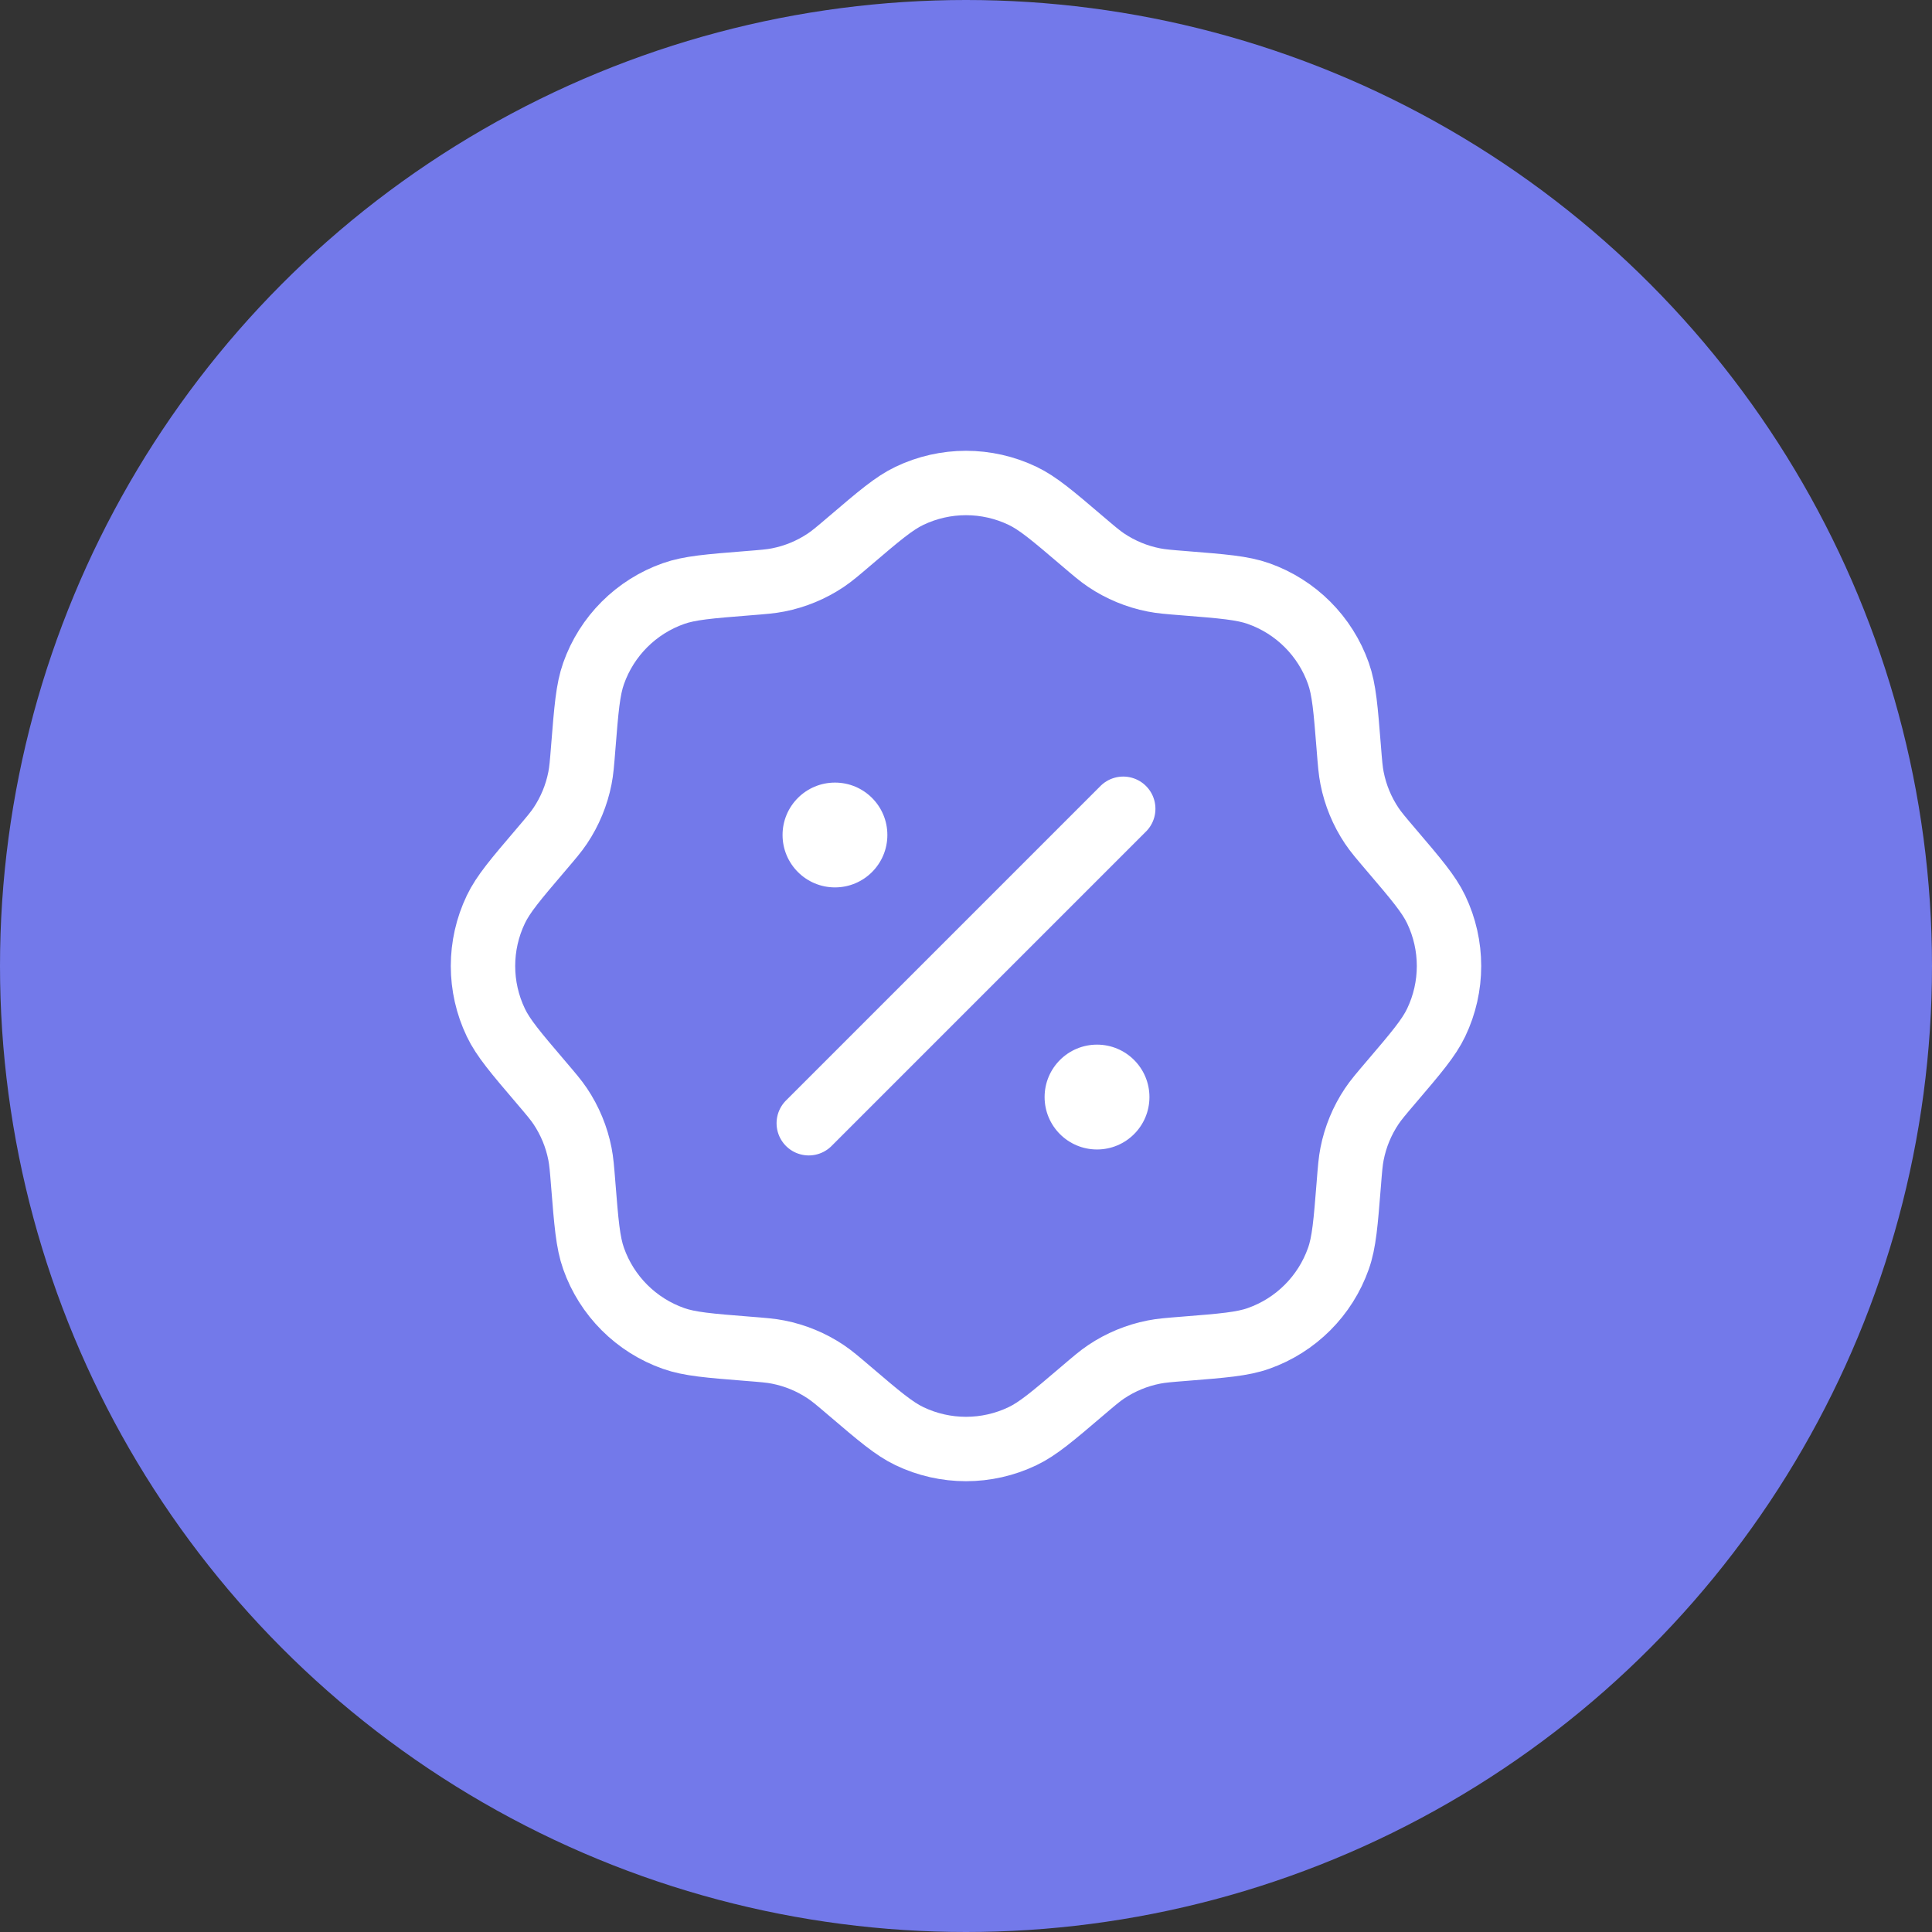
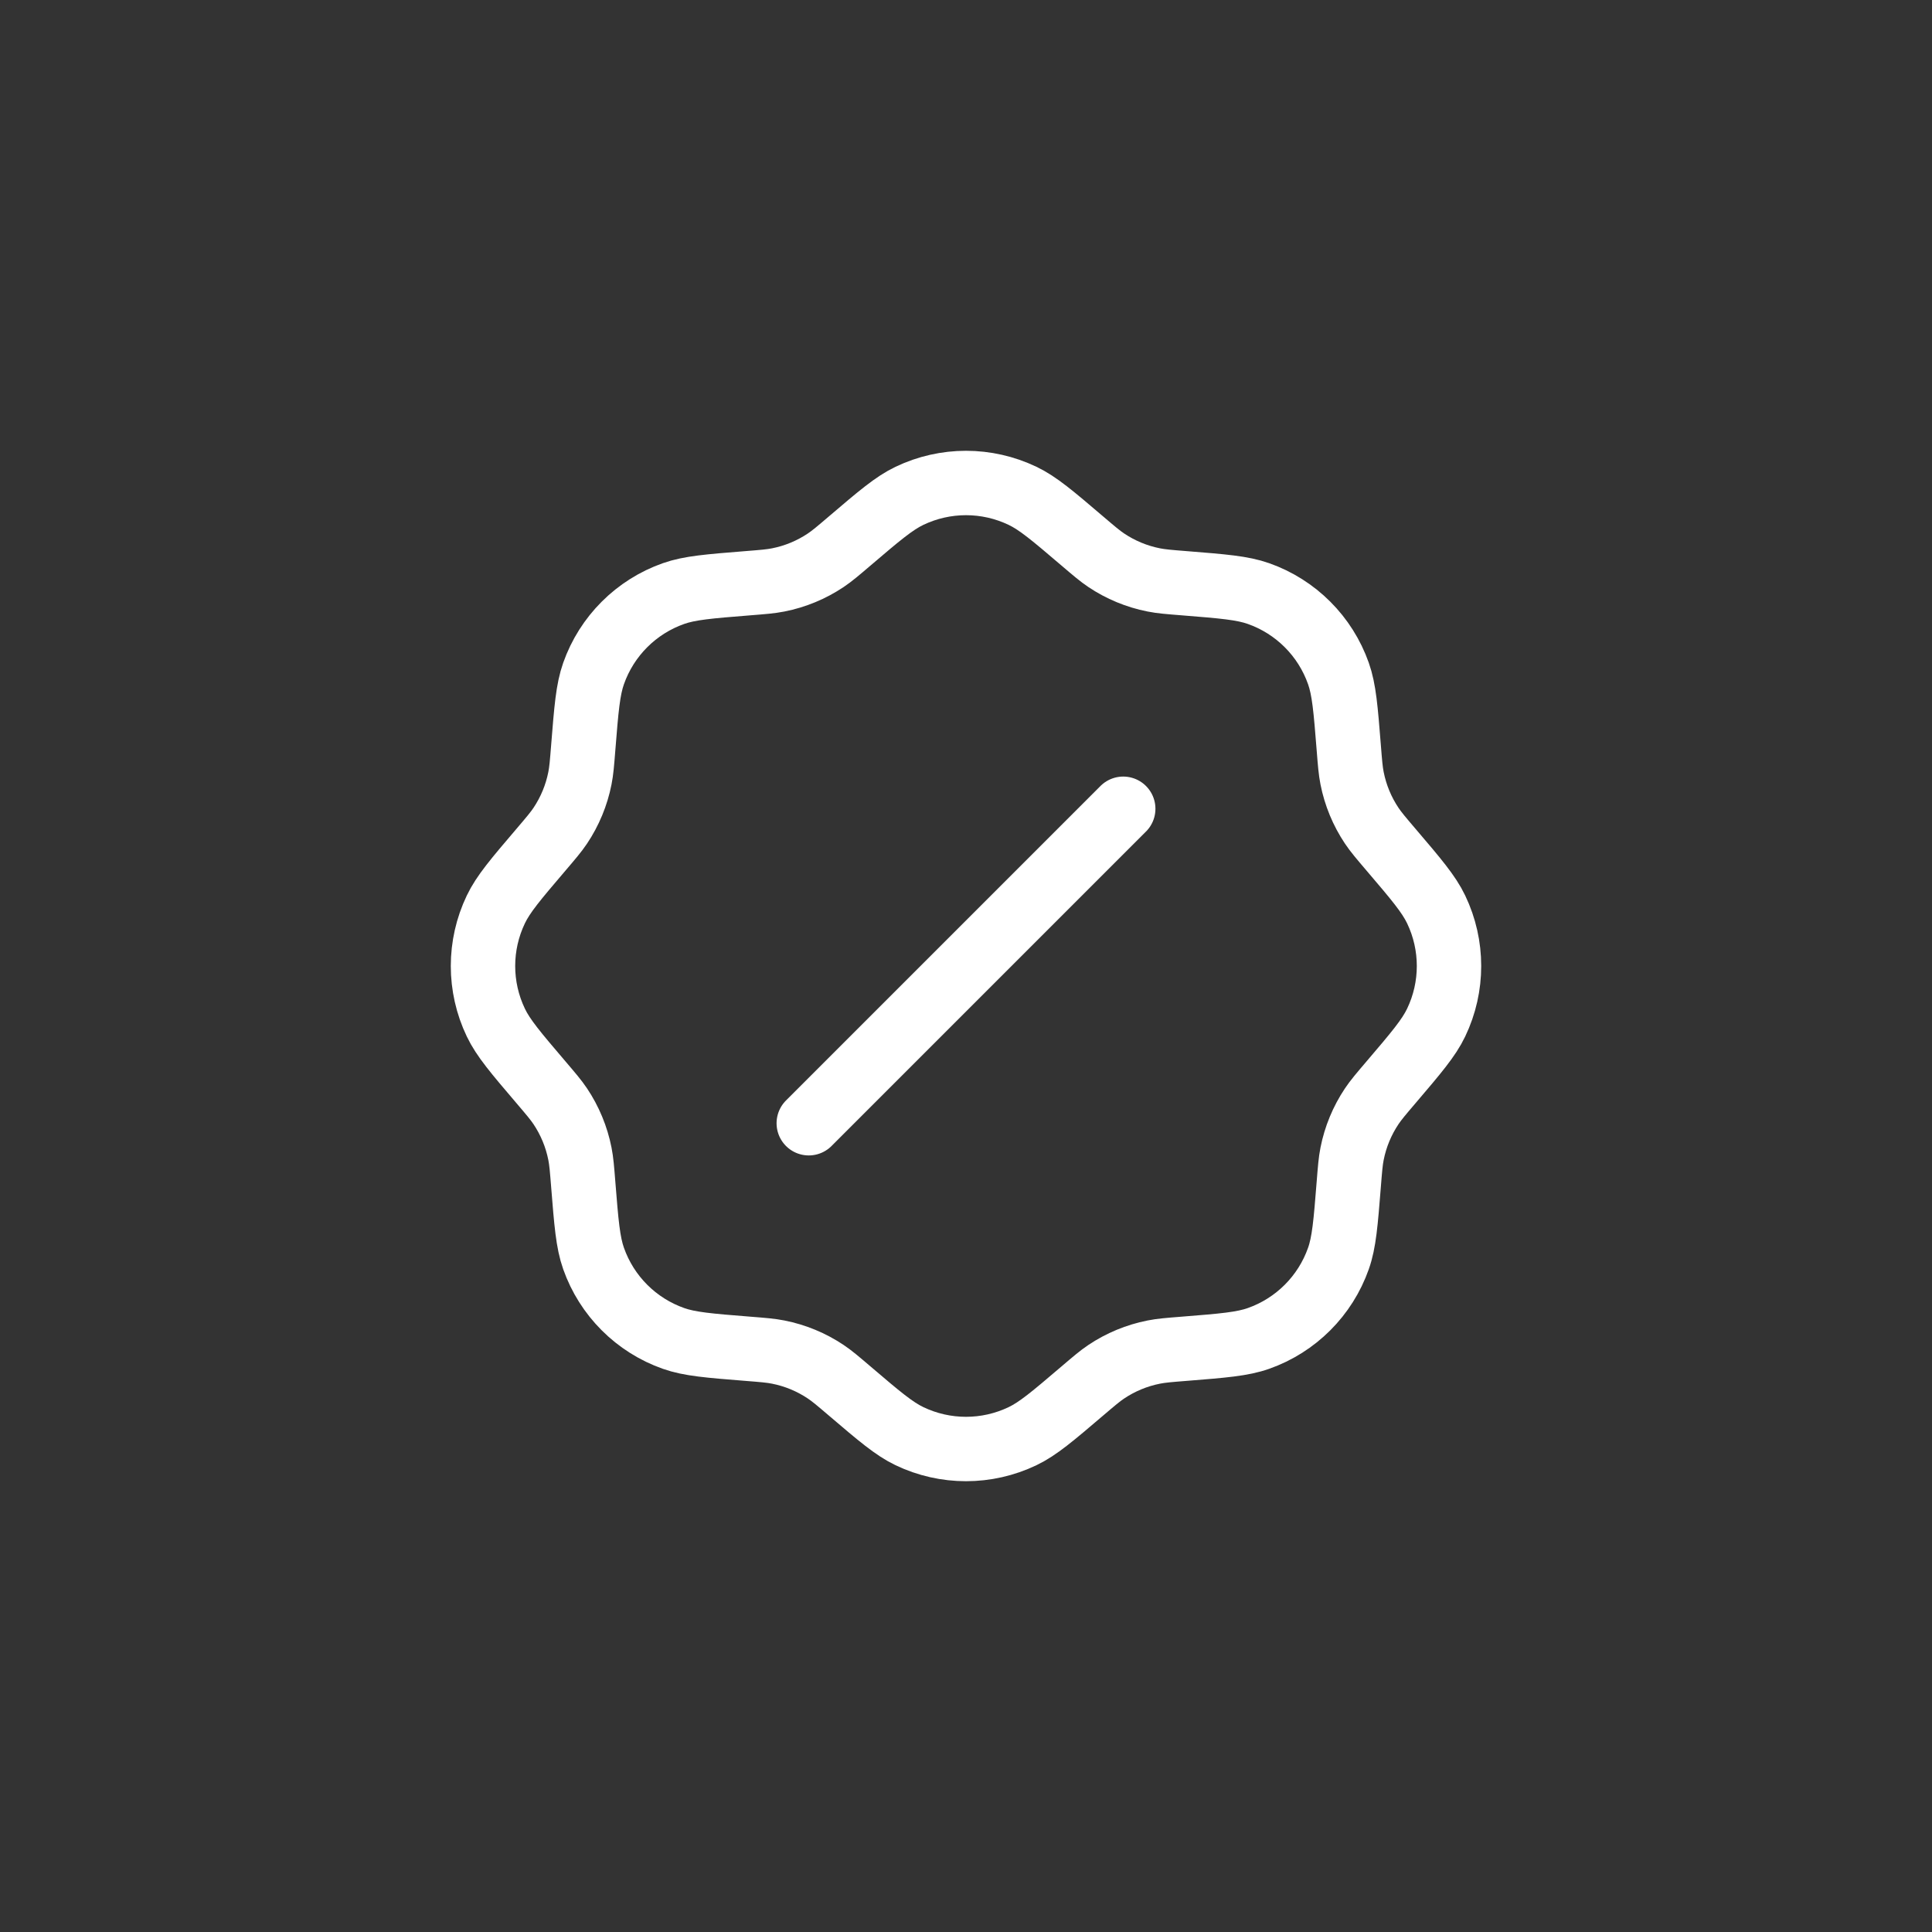
<svg xmlns="http://www.w3.org/2000/svg" width="60" height="60" viewBox="0 0 60 60" fill="none">
  <rect x="0" y="0" width="60" height="60" fill="#333333" stroke="none" />
-   <circle cx="30" cy="30" r="30" fill="#7379EA" />
  <path d="M26.389 16.8C27.306 16.018 27.765 15.627 28.245 15.398C29.355 14.867 30.645 14.867 31.755 15.398C32.235 15.627 32.694 16.018 33.611 16.8C33.977 17.112 34.159 17.267 34.354 17.398C34.802 17.698 35.304 17.906 35.832 18.01C36.062 18.056 36.301 18.075 36.78 18.113C37.982 18.209 38.583 18.257 39.084 18.434C40.244 18.843 41.157 19.756 41.566 20.916C41.743 21.417 41.791 22.018 41.887 23.22C41.925 23.699 41.944 23.938 41.99 24.168C42.094 24.696 42.302 25.198 42.602 25.646C42.733 25.841 42.888 26.023 43.2 26.389C43.982 27.306 44.373 27.765 44.602 28.245C45.133 29.355 45.133 30.645 44.602 31.755C44.373 32.235 43.982 32.694 43.2 33.611C42.888 33.977 42.733 34.159 42.602 34.354C42.302 34.802 42.094 35.304 41.99 35.832C41.944 36.062 41.925 36.301 41.887 36.78C41.791 37.982 41.743 38.583 41.566 39.084C41.157 40.244 40.244 41.157 39.084 41.566C38.583 41.743 37.982 41.791 36.78 41.887C36.301 41.925 36.062 41.944 35.832 41.99C35.304 42.094 34.802 42.302 34.354 42.602C34.159 42.733 33.977 42.888 33.611 43.2C32.694 43.982 32.235 44.373 31.755 44.602C30.645 45.133 29.355 45.133 28.245 44.602C27.765 44.373 27.306 43.982 26.389 43.2C26.023 42.888 25.841 42.733 25.646 42.602C25.198 42.302 24.696 42.094 24.168 41.99C23.938 41.944 23.699 41.925 23.22 41.887C22.018 41.791 21.417 41.743 20.916 41.566C19.756 41.157 18.843 40.244 18.434 39.084C18.257 38.583 18.209 37.982 18.113 36.78C18.075 36.301 18.056 36.062 18.01 35.832C17.906 35.304 17.698 34.802 17.398 34.354C17.267 34.159 17.112 33.977 16.8 33.611C16.018 32.694 15.627 32.235 15.398 31.755C14.867 30.645 14.867 29.355 15.398 28.245C15.627 27.765 16.018 27.306 16.8 26.389C17.112 26.023 17.267 25.841 17.398 25.646C17.698 25.198 17.906 24.696 18.01 24.168C18.056 23.938 18.075 23.699 18.113 23.22C18.209 22.018 18.257 21.417 18.434 20.916C18.843 19.756 19.756 18.843 20.916 18.434C21.417 18.257 22.018 18.209 23.22 18.113C23.699 18.075 23.938 18.056 24.168 18.01C24.696 17.906 25.198 17.698 25.646 17.398C25.841 17.267 26.023 17.112 26.389 16.8Z" stroke="white" stroke-width="2" />
  <path d="M25.117 34.883L34.883 25.117" stroke="white" stroke-width="2" stroke-linecap="round" />
-   <path d="M35.697 34.07C35.697 34.969 34.968 35.698 34.069 35.698C33.17 35.698 32.441 34.969 32.441 34.07C32.441 33.171 33.17 32.442 34.069 32.442C34.968 32.442 35.697 33.171 35.697 34.07Z" fill="white" />
-   <path d="M27.558 25.931C27.558 26.83 26.83 27.559 25.931 27.559C25.032 27.559 24.303 26.83 24.303 25.931C24.303 25.032 25.032 24.304 25.931 24.304C26.83 24.304 27.558 25.032 27.558 25.931Z" fill="white" />
</svg>